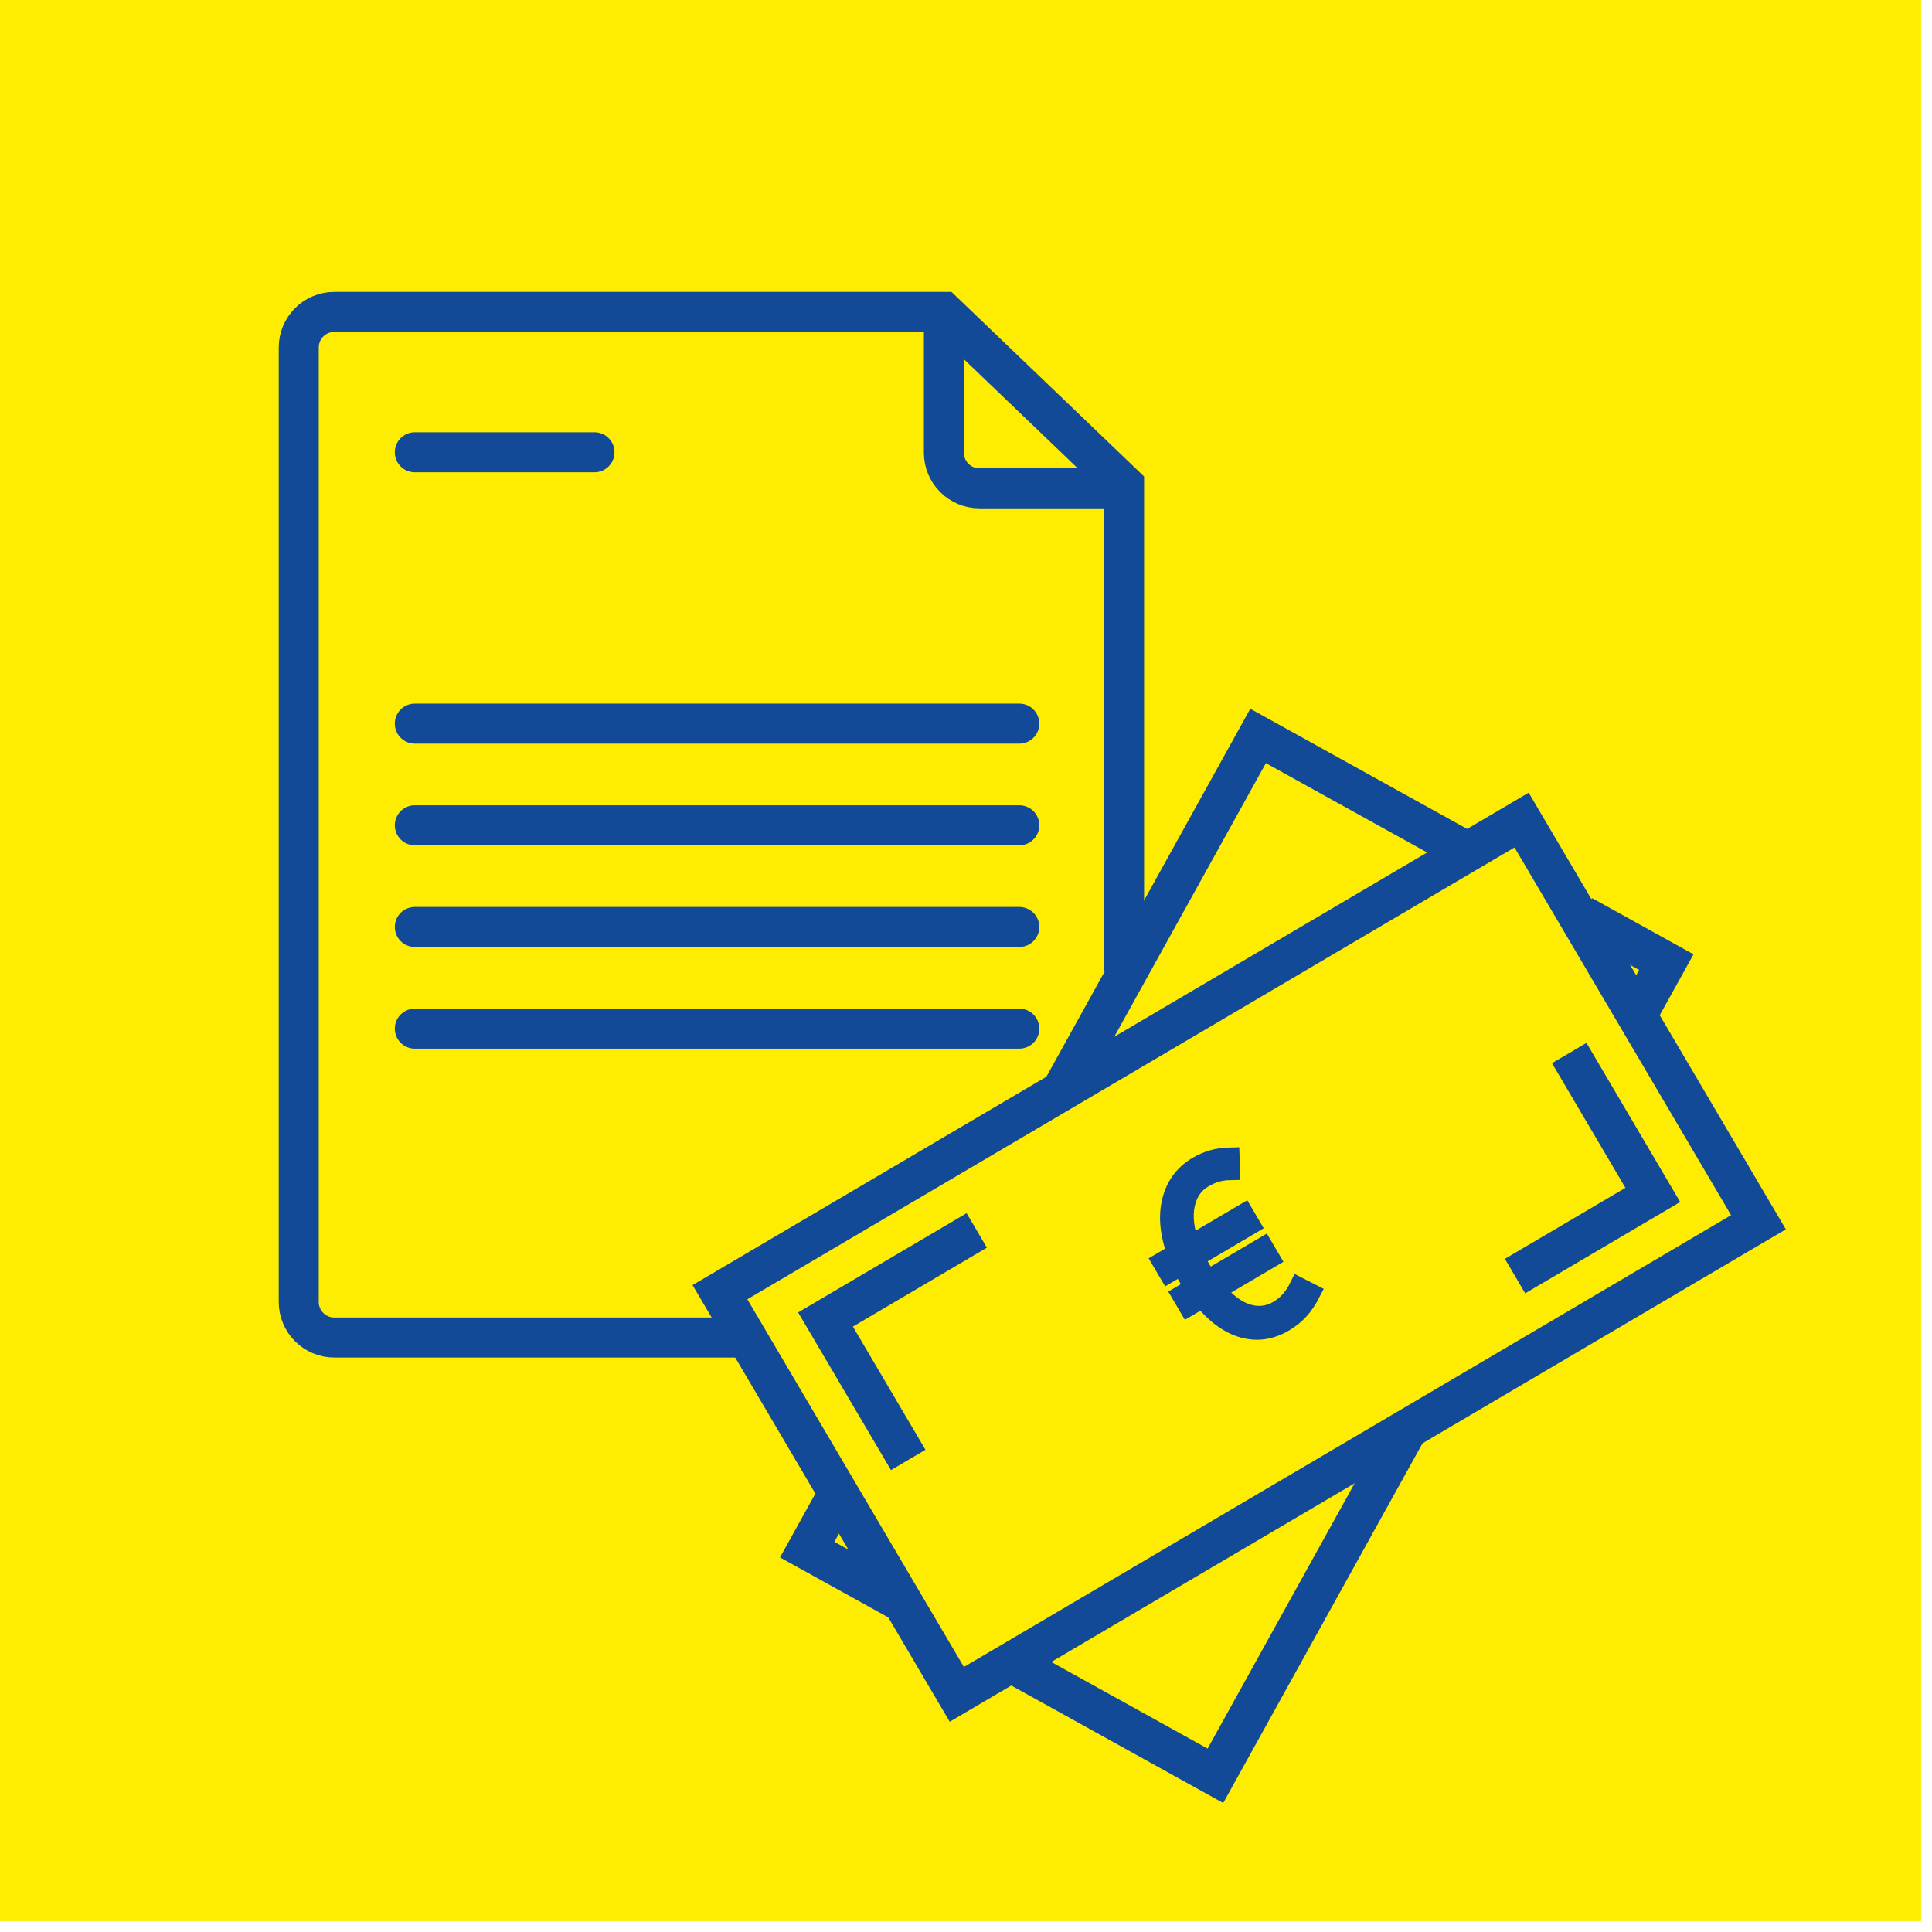
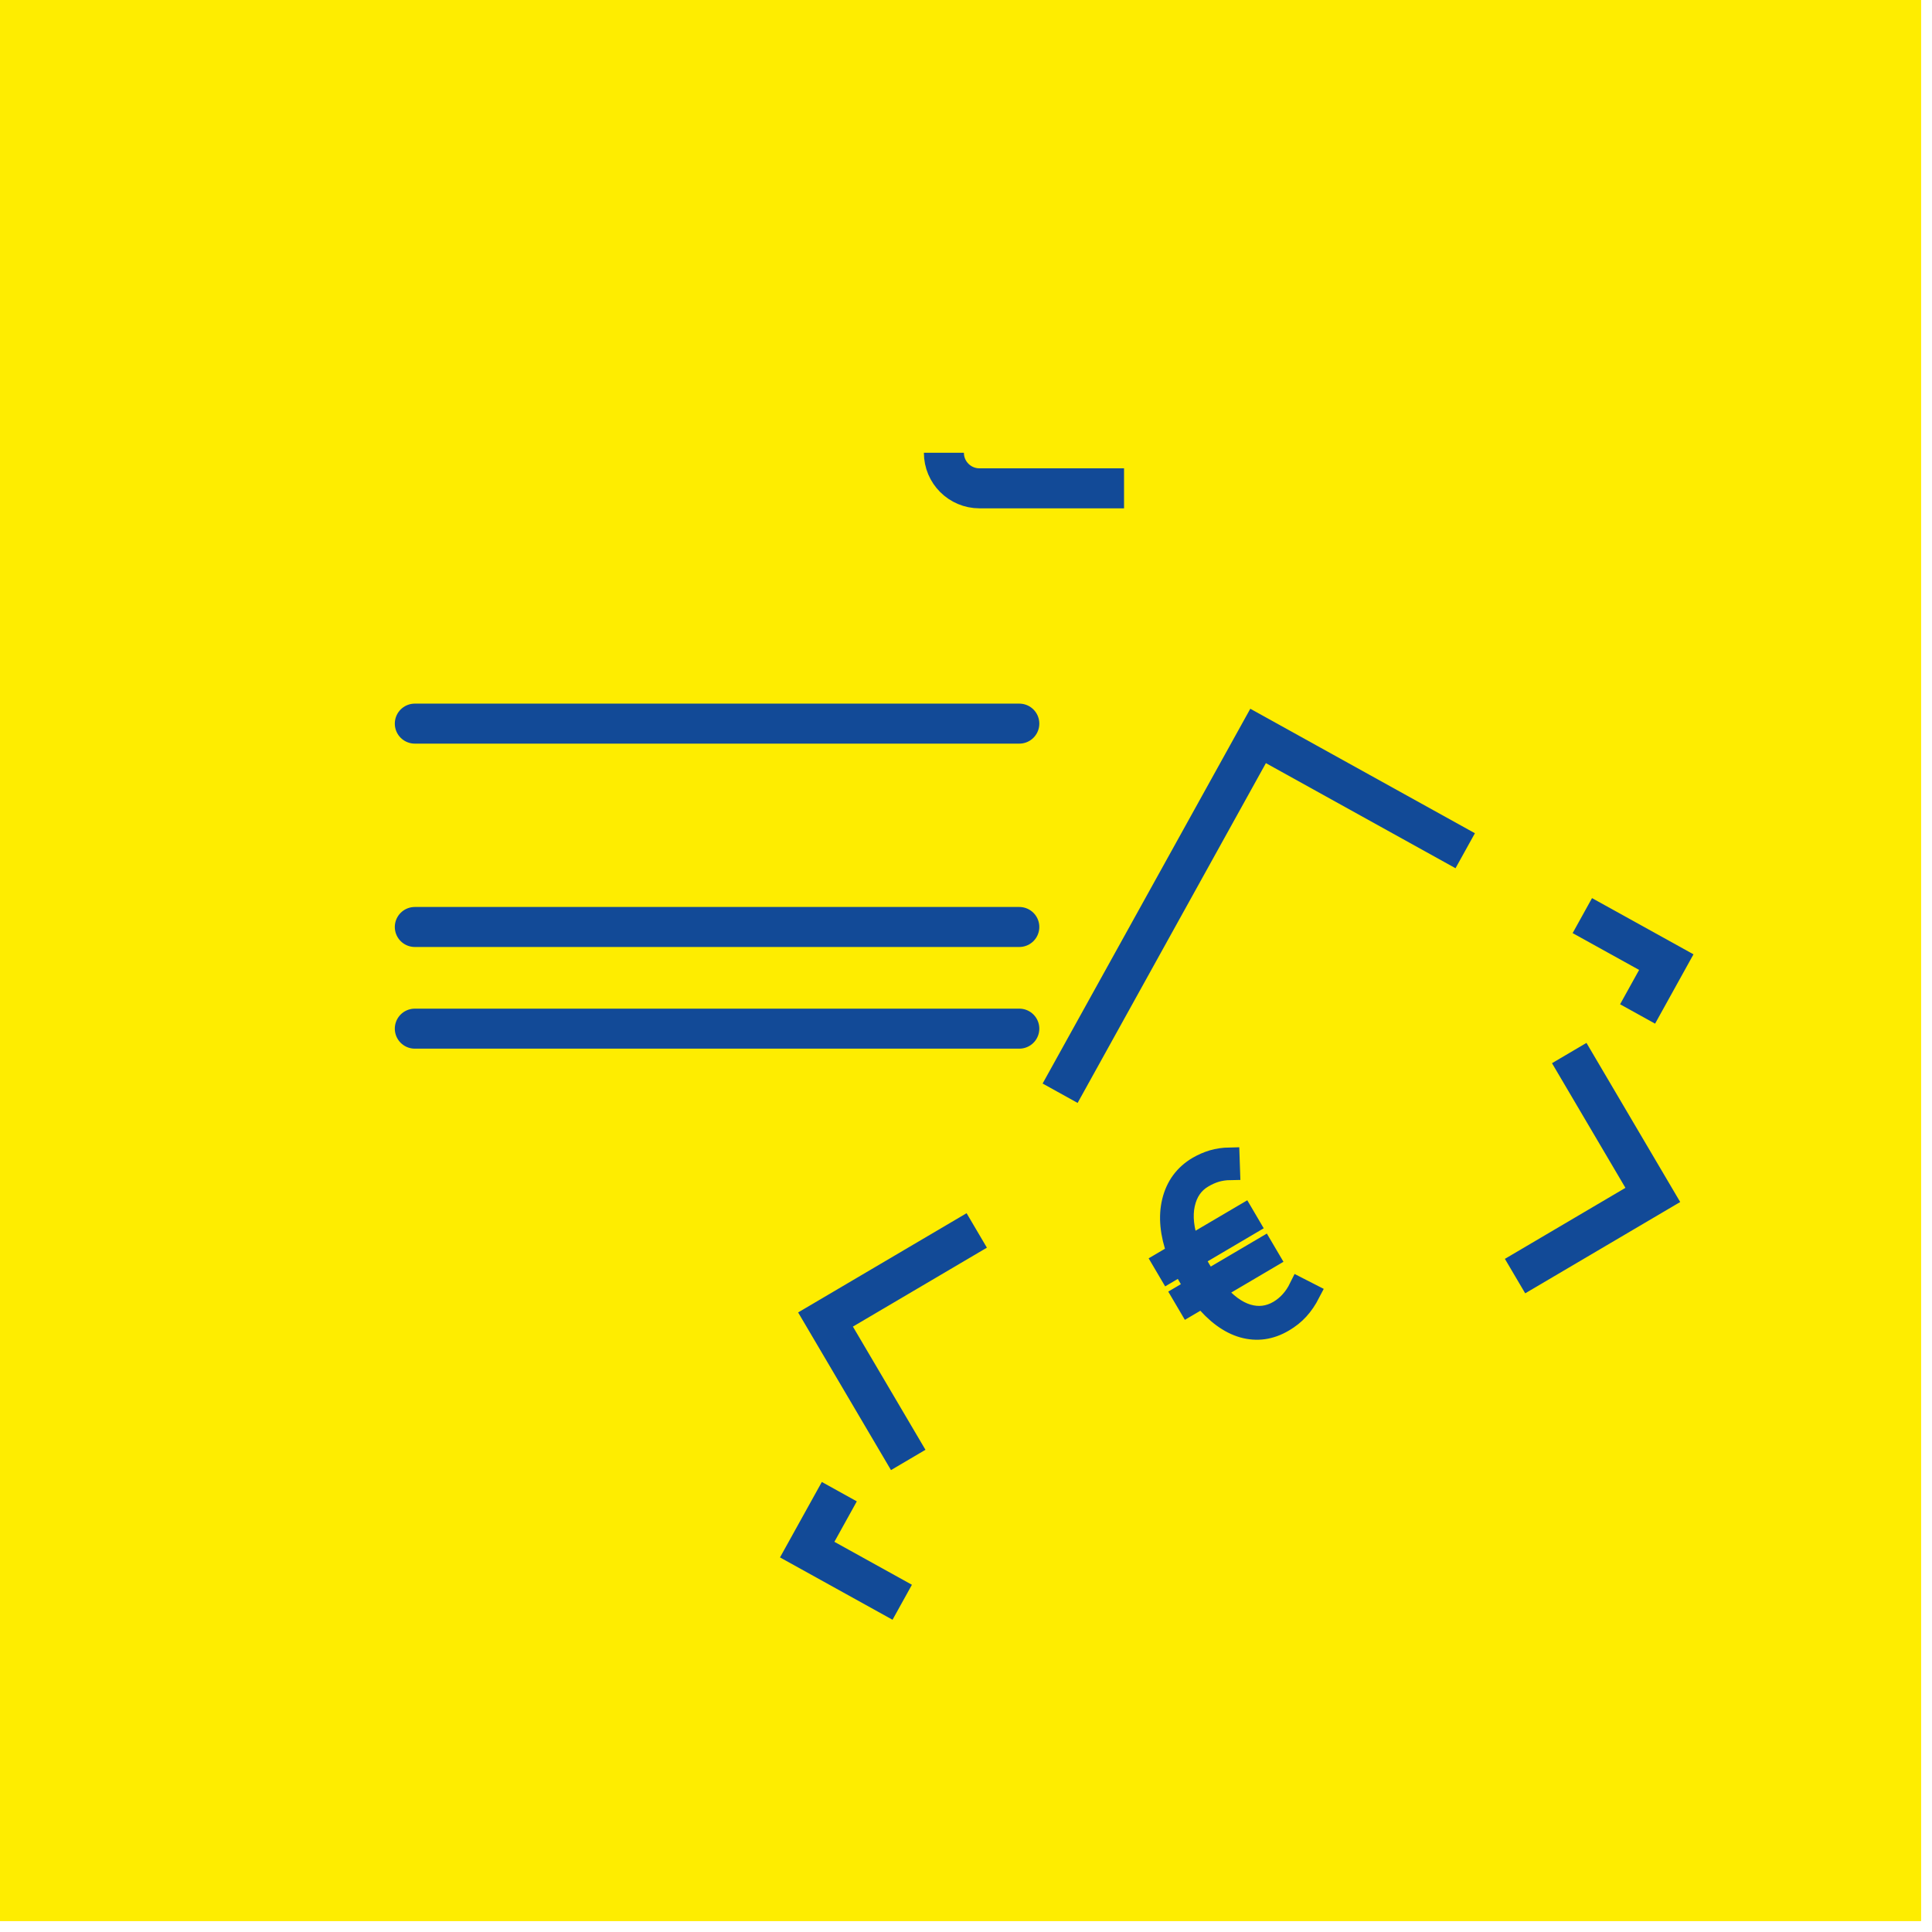
<svg xmlns="http://www.w3.org/2000/svg" xmlns:ns1="http://www.serif.com/" width="90px" height="90px" viewBox="0 0 203 203" version="1.1" xml:space="preserve" style="fill-rule:evenodd;clip-rule:evenodd;stroke-miterlimit:10;">
  <g id="Banknoten-und-Dokumente" ns1:id="Banknoten und Dokumente">
    <g transform="matrix(4.162,0,0,4.162,0,0)">
      <rect x="0" y="0" width="48.5" height="48.5" style="fill:rgb(254,237,0);" />
    </g>
    <g transform="matrix(4.162,0,0,4.162,78.227,124.046)">
-       <path d="M0,3.87L-0.62,2.818L19.618,-9.101L25.598,1.052L5.36,12.971L0,3.87" style="fill:none;fill-rule:nonzero;stroke:rgb(18,74,151);stroke-width:1.01px;" />
-     </g>
+       </g>
    <g transform="matrix(4.162,0,0,4.162,95.429,129.285)">
      <path d="M0,5.794L-2.088,2.249L1.73,0" style="fill:none;fill-rule:nonzero;stroke:rgb(18,74,151);stroke-width:1.01px;" />
    </g>
    <g transform="matrix(4.162,0,0,4.162,164.883,134.082)">
      <path d="M0,-5.631L2.11,-2.049L-1.368,0" style="fill:none;fill-rule:nonzero;stroke:rgb(18,74,151);stroke-width:1.01px;" />
    </g>
    <g transform="matrix(4.162,0,0,4.162,94.799,156.733)">
      <path d="M0,2.792L-2.399,1.463L-1.588,0" style="fill:none;fill-rule:nonzero;stroke:rgb(18,74,151);stroke-width:1.01px;" />
    </g>
    <g transform="matrix(4.162,0,0,4.162,147.967,186.587)">
-       <path d="M0,-8.785L-4.868,0L-9.922,-2.801" style="fill:none;fill-rule:nonzero;stroke:rgb(18,74,151);stroke-width:1.01px;" />
-     </g>
+       </g>
    <g transform="matrix(4.162,0,0,4.162,166.259,106.54)">
      <path d="M0,-2.483L2.12,-1.309L1.395,0" style="fill:none;fill-rule:nonzero;stroke:rgb(18,74,151);stroke-width:1.01px;" />
    </g>
    <g transform="matrix(4.162,0,0,4.162,111.389,77.327)">
      <path d="M0,9.02L4.998,0L10.227,2.898" style="fill:none;fill-rule:nonzero;stroke:rgb(18,74,151);stroke-width:1.01px;" />
    </g>
    <g transform="matrix(4.162,0,0,4.162,137.686,125.664)">
      <path d="M0,2.454C-0.085,2.619 -0.181,2.76 -0.287,2.876C-0.393,2.993 -0.521,3.095 -0.671,3.183C-1.006,3.381 -1.351,3.429 -1.706,3.329C-2.06,3.228 -2.4,2.977 -2.725,2.576L-3.08,2.785L-3.246,2.503L-2.917,2.31C-2.941,2.277 -2.966,2.241 -2.991,2.202C-3.017,2.163 -3.042,2.122 -3.068,2.078C-3.1,2.025 -3.13,1.97 -3.159,1.914C-3.188,1.859 -3.217,1.802 -3.244,1.743L-3.578,1.94L-3.741,1.663L-3.371,1.445C-3.549,0.955 -3.591,0.517 -3.496,0.131C-3.401,-0.255 -3.185,-0.548 -2.848,-0.747C-2.728,-0.817 -2.602,-0.872 -2.469,-0.912C-2.336,-0.951 -2.192,-0.972 -2.037,-0.975L-2.026,-0.651C-2.153,-0.649 -2.271,-0.631 -2.378,-0.6C-2.486,-0.568 -2.596,-0.519 -2.707,-0.453C-2.945,-0.313 -3.098,-0.092 -3.164,0.209C-3.23,0.51 -3.191,0.859 -3.047,1.254L-1.682,0.451L-1.52,0.727L-2.926,1.556C-2.908,1.594 -2.886,1.637 -2.86,1.685C-2.834,1.733 -2.802,1.79 -2.764,1.854C-2.738,1.899 -2.71,1.945 -2.68,1.991C-2.651,2.037 -2.622,2.079 -2.594,2.119L-1.188,1.291L-1.022,1.573L-2.394,2.381C-2.126,2.701 -1.856,2.901 -1.583,2.982C-1.311,3.063 -1.052,3.031 -0.806,2.887C-0.699,2.823 -0.601,2.744 -0.515,2.648C-0.428,2.553 -0.352,2.439 -0.287,2.307L0,2.454Z" style="fill:rgb(18,74,151);fill-rule:nonzero;stroke:rgb(18,74,151);stroke-width:0.5px;" />
    </g>
    <g transform="matrix(4.162,0,0,4.162,77.509,32.776)">
-       <path d="M0,25.892L-10.183,25.892C-10.679,25.892 -11.081,25.49 -11.081,24.994L-11.081,0.898C-11.081,0.402 -10.679,0 -10.183,0L5.196,0L9.755,4.37L9.755,16.639" style="fill:none;fill-rule:nonzero;stroke:rgb(18,74,151);stroke-width:1.01px;" />
-     </g>
+       </g>
    <g transform="matrix(4.162,0,0,4.162,118.106,32.406)">
-       <path d="M0,4.542L-3.65,4.542C-4.146,4.542 -4.548,4.14 -4.548,3.644L-4.548,0" style="fill:none;fill-rule:nonzero;stroke:rgb(18,74,151);stroke-width:1.01px;" />
+       <path d="M0,4.542L-3.65,4.542C-4.146,4.542 -4.548,4.14 -4.548,3.644" style="fill:none;fill-rule:nonzero;stroke:rgb(18,74,151);stroke-width:1.01px;" />
    </g>
    <g transform="matrix(4.162,0,0,4.162,43.585,47.523)">
-       <path d="M0,0L4.536,0" style="fill:none;fill-rule:nonzero;stroke:rgb(18,74,151);stroke-width:1.01px;stroke-linecap:round;" />
-     </g>
+       </g>
    <g transform="matrix(4.162,0,0,4.162,43.585,76.033)">
      <path d="M0,0L15.261,0" style="fill:none;fill-rule:nonzero;stroke:rgb(18,74,151);stroke-width:1.01px;stroke-linecap:round;" />
    </g>
    <g transform="matrix(4.162,0,0,4.162,43.585,86.716)">
-       <path d="M0,0L15.261,0" style="fill:none;fill-rule:nonzero;stroke:rgb(18,74,151);stroke-width:1.01px;stroke-linecap:round;" />
-     </g>
+       </g>
    <g transform="matrix(4.162,0,0,4.162,43.585,97.4)">
      <path d="M0,0L15.261,0" style="fill:none;fill-rule:nonzero;stroke:rgb(18,74,151);stroke-width:1.01px;stroke-linecap:round;" />
    </g>
    <g transform="matrix(4.162,0,0,4.162,43.585,108.083)">
      <path d="M0,0L15.261,0" style="fill:none;fill-rule:nonzero;stroke:rgb(18,74,151);stroke-width:1.01px;stroke-linecap:round;" />
    </g>
  </g>
</svg>